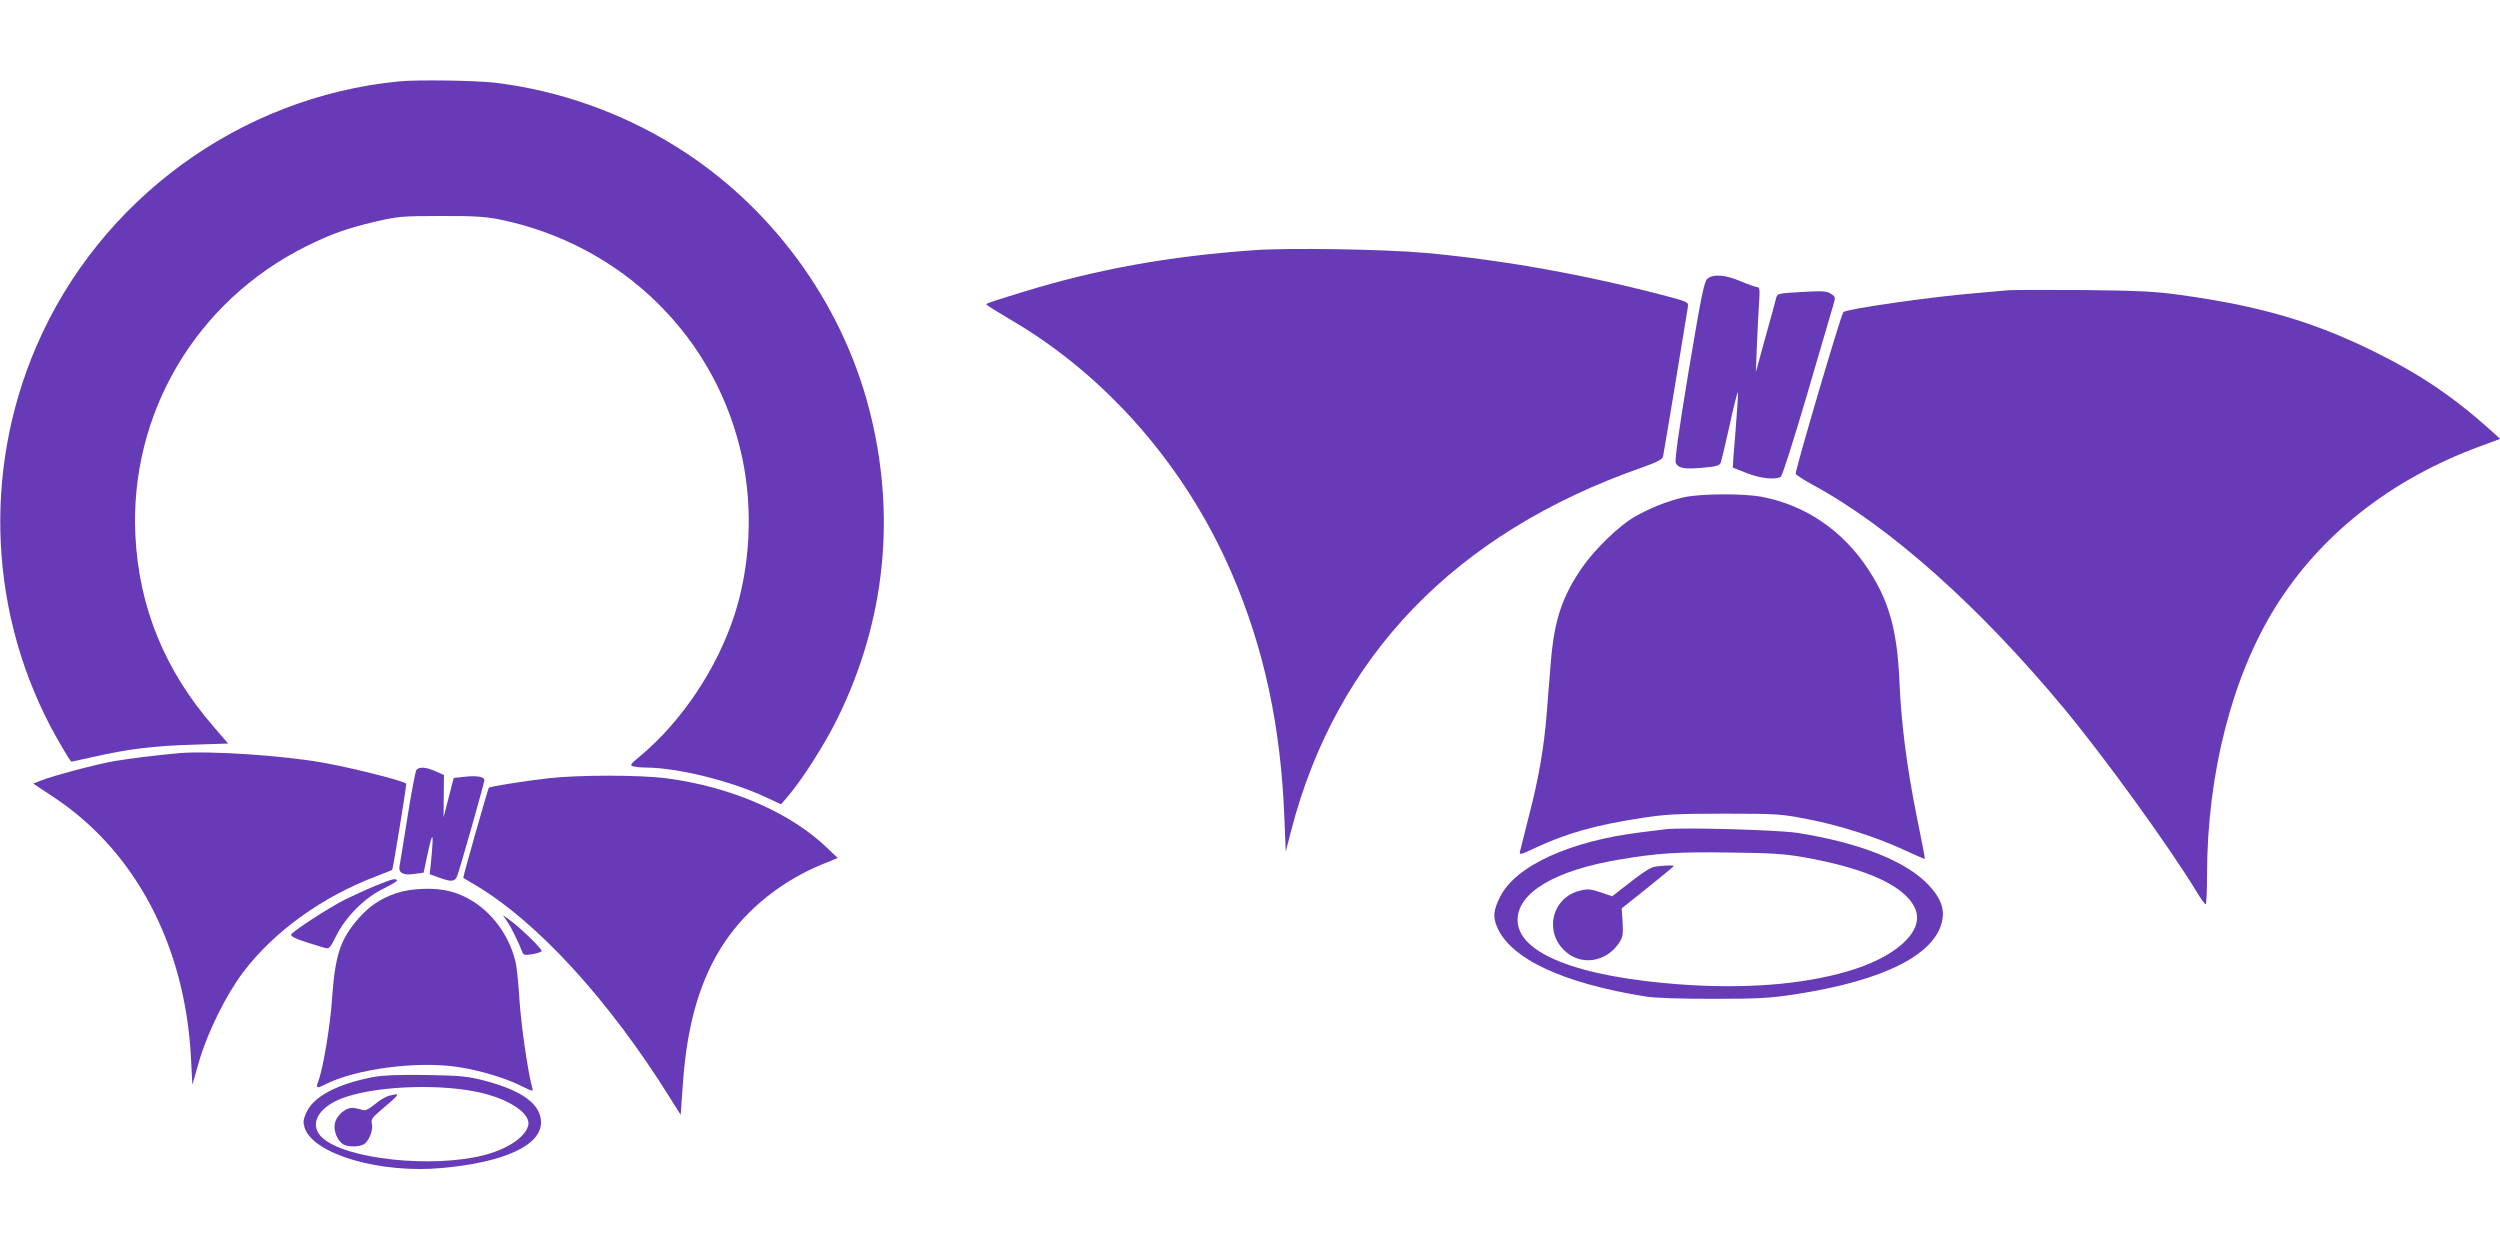
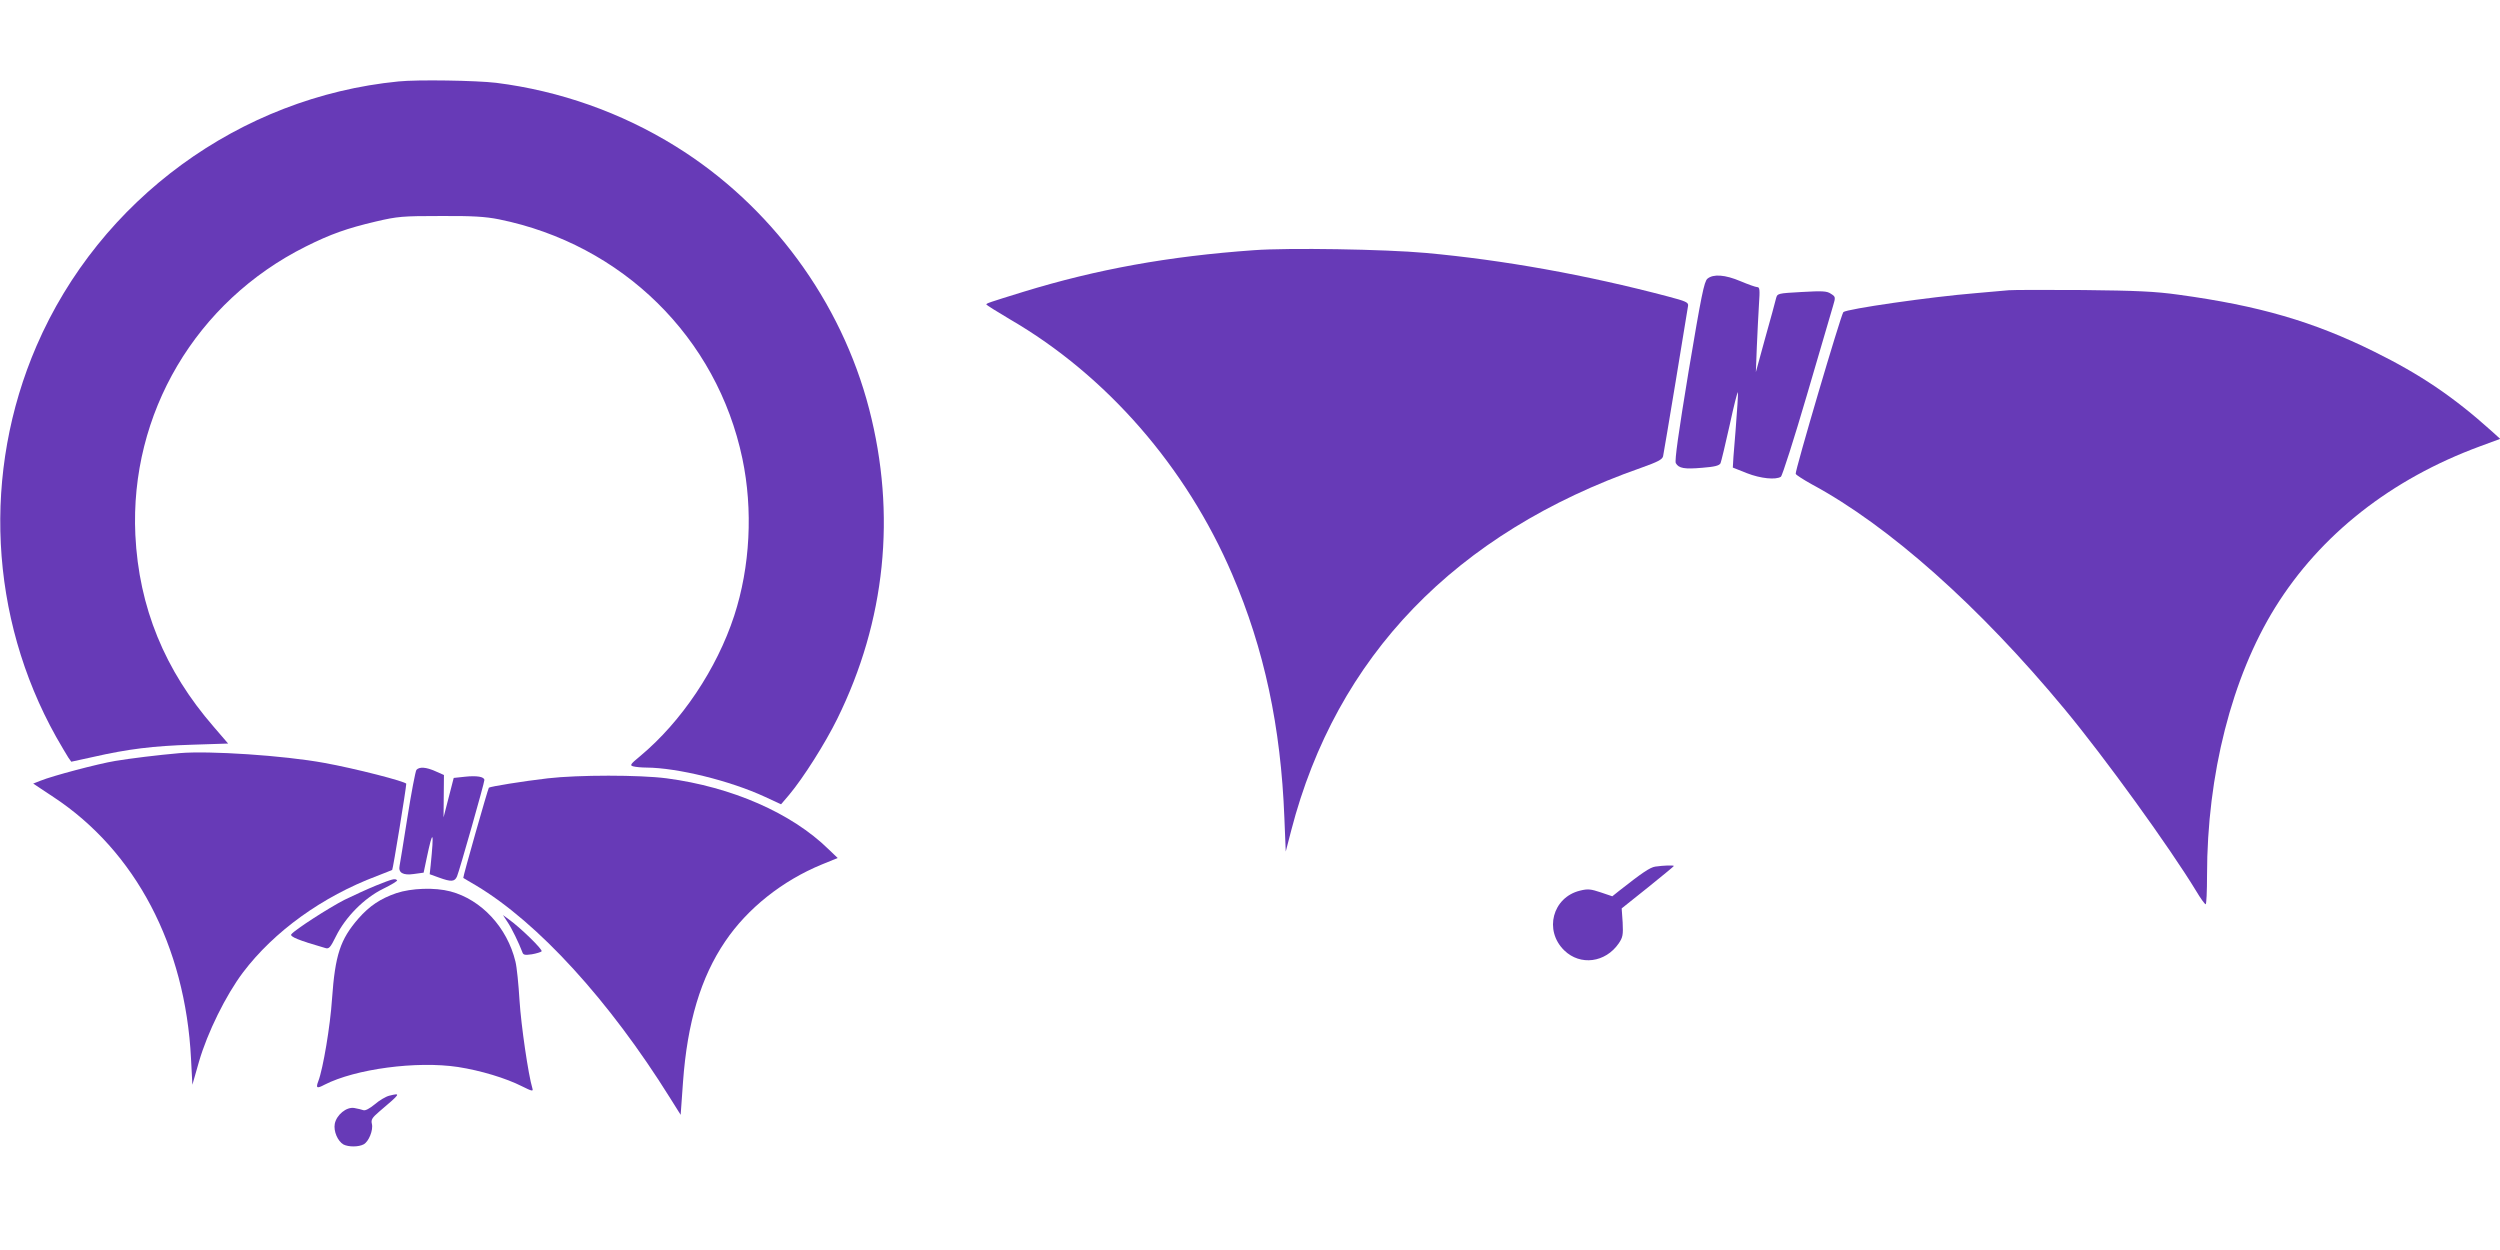
<svg xmlns="http://www.w3.org/2000/svg" version="1.0" width="1280pt" height="640pt" viewBox="0 0 1280 640" preserveAspectRatio="xMidYMid meet">
  <g transform="translate(0,640) scale(0.1,-0.1)" fill="#673ab7" stroke="none">
    <path d="M2040 5983 c-812 -80 -1529 -604 -1853 -1354 -279 -646 -242 -1389 100 -2001 27 -47 55 -95 63 -107 l15 -21 110 24 c180 41 309 57 507 63 l186 6 -74 86 c-251 289 -383 612 -401 982 -29 621 310 1196 873 1477 126 63 210 93 359 128 111 26 136 28 330 28 165 1 229 -3 300 -17 631 -128 1116 -605 1246 -1225 55 -262 40 -554 -42 -805 -89 -272 -270 -542 -481 -718 -51 -42 -55 -48 -35 -53 12 -3 42 -6 67 -6 158 -1 428 -67 607 -150 l82 -38 41 48 c73 87 185 264 247 390 247 501 303 1046 163 1586 -143 552 -505 1044 -991 1345 -279 173 -593 284 -919 325 -102 12 -402 17 -500 7z" />
    <path d="M6420 5119 c-438 -31 -805 -98 -1180 -213 -178 -55 -190 -59 -190 -65 1 -3 55 -37 121 -76 494 -287 902 -755 1138 -1306 164 -382 249 -780 267 -1246 l7 -173 28 108 c231 891 840 1523 1792 1857 84 30 108 42 112 59 5 22 123 735 128 771 2 17 -12 23 -103 47 -420 111 -844 187 -1240 223 -209 19 -705 27 -880 14z" />
    <path d="M8742 4973 c-17 -15 -31 -85 -96 -472 -53 -321 -72 -459 -66 -472 15 -27 44 -32 136 -24 64 5 86 11 93 23 4 10 25 97 47 196 21 98 40 173 42 167 2 -6 -4 -95 -12 -197 -9 -103 -15 -188 -14 -188 2 -1 35 -14 73 -29 69 -27 147 -35 173 -18 7 4 67 192 133 417 66 225 126 430 134 457 14 46 13 48 -11 63 -20 14 -43 15 -149 9 -125 -7 -125 -7 -132 -34 -3 -14 -28 -105 -55 -201 l-48 -175 5 130 c3 72 8 169 11 218 5 73 4 87 -9 87 -8 0 -47 14 -85 30 -80 34 -140 38 -170 13z" />
    <path d="M10285 4914 c-22 -2 -98 -9 -170 -15 -233 -19 -661 -81 -677 -97 -12 -12 -249 -816 -244 -828 2 -6 40 -30 83 -54 394 -212 858 -625 1293 -1150 206 -248 539 -709 675 -933 22 -37 43 -66 48 -67 4 0 7 66 7 148 0 516 127 1014 349 1372 232 373 593 657 1049 825 l103 38 -43 39 c-197 177 -366 291 -603 408 -311 154 -590 235 -1000 291 -121 17 -216 21 -490 24 -187 1 -358 1 -380 -1z" />
-     <path d="M8622 3854 c-79 -17 -179 -57 -256 -102 -79 -46 -202 -166 -265 -257 -103 -149 -144 -272 -161 -488 -6 -73 -15 -190 -21 -261 -13 -170 -41 -333 -91 -524 -22 -87 -42 -167 -45 -179 -5 -22 -1 -21 78 16 160 75 310 117 539 152 125 20 185 23 430 23 270 0 292 -2 425 -28 163 -31 359 -94 499 -160 55 -25 100 -45 101 -44 2 2 -17 99 -41 216 -51 253 -80 479 -89 695 -11 258 -53 410 -159 571 -130 199 -321 329 -544 372 -92 18 -316 17 -400 -2z" />
    <path d="M920 2544 c-114 -10 -252 -27 -330 -40 -90 -15 -320 -76 -382 -101 l-38 -15 104 -69 c420 -277 675 -762 704 -1339 l7 -134 34 119 c43 148 137 339 225 456 159 210 405 388 686 494 41 16 77 30 78 31 4 3 72 420 72 441 0 11 -264 79 -420 107 -207 38 -589 63 -740 50z" />
    <path d="M2132 2458 c-5 -7 -26 -116 -46 -243 -20 -126 -38 -238 -40 -247 -8 -36 17 -51 72 -43 l51 7 16 76 c32 152 38 140 20 -38 l-5 -46 47 -17 c63 -23 81 -22 93 6 12 28 140 478 140 493 0 17 -38 24 -101 17 l-56 -6 -26 -101 -26 -101 1 109 1 108 -43 19 c-49 22 -83 24 -98 7z" />
    <path d="M2805 2415 c-129 -15 -295 -42 -302 -48 -5 -6 -134 -459 -131 -462 2 -1 31 -19 66 -39 317 -190 681 -588 993 -1088 l54 -86 12 168 c22 305 91 536 216 720 114 169 293 311 495 394 l81 33 -47 45 c-190 186 -496 319 -829 363 -139 18 -452 18 -608 0z" />
-     <path d="M8525 2154 c-16 -2 -70 -9 -120 -15 -366 -44 -645 -172 -724 -330 -35 -69 -38 -103 -16 -155 68 -162 335 -288 760 -356 51 -8 176 -12 350 -12 229 0 292 4 415 23 458 70 723 205 755 382 11 58 -10 112 -67 174 -114 124 -353 220 -678 271 -99 15 -596 29 -675 18z m710 -143 c337 -60 535 -155 575 -275 36 -111 -110 -240 -353 -310 -234 -68 -528 -90 -857 -66 -526 39 -830 160 -830 330 0 140 192 254 521 309 196 33 295 40 569 36 206 -2 278 -7 375 -24z" />
    <path d="M8475 1963 c-27 -4 -68 -32 -185 -124 l-35 -28 -59 20 c-51 17 -66 19 -106 9 -141 -34 -186 -204 -81 -306 82 -80 211 -63 279 36 21 31 23 44 20 107 l-5 72 134 107 c73 59 133 108 133 110 0 5 -53 3 -95 -3z" />
    <path d="M1925 1866 c-44 -18 -116 -51 -161 -73 -82 -42 -252 -152 -272 -176 -11 -12 38 -32 174 -71 18 -6 26 3 54 60 49 99 145 196 241 243 43 21 76 41 72 44 -10 11 -23 7 -108 -27z" />
    <path d="M2029 1827 c-81 -28 -137 -65 -194 -130 -93 -107 -119 -186 -135 -411 -9 -139 -46 -358 -70 -421 -14 -36 -8 -40 31 -19 158 81 472 123 684 91 116 -18 245 -57 328 -99 50 -25 58 -27 53 -11 -21 69 -58 323 -66 450 -5 83 -14 173 -21 200 -42 174 -174 317 -333 359 -80 21 -199 17 -277 -9z" />
    <path d="M2598 1680 c22 -32 59 -109 76 -154 5 -16 13 -17 49 -12 23 4 46 11 50 15 8 8 -109 122 -168 164 l-30 22 23 -35z" />
-     <path d="M1913 886 c-187 -36 -308 -100 -345 -183 -16 -37 -17 -49 -8 -78 45 -135 387 -235 705 -205 318 29 505 116 505 233 0 93 -95 163 -289 214 -84 22 -121 26 -296 29 -140 2 -221 -1 -272 -10z m527 -76 c163 -33 282 -112 264 -174 -17 -61 -108 -120 -228 -151 -265 -67 -705 -20 -825 89 -69 62 -29 150 91 199 155 64 483 81 698 37z" />
    <path d="M1993 790 c-17 -4 -51 -24 -74 -44 -27 -22 -49 -34 -59 -30 -8 3 -29 8 -46 11 -40 7 -91 -35 -100 -81 -7 -38 15 -89 45 -106 26 -13 77 -13 103 1 26 14 50 73 42 105 -5 21 1 31 37 62 112 95 113 97 52 82z" />
  </g>
</svg>